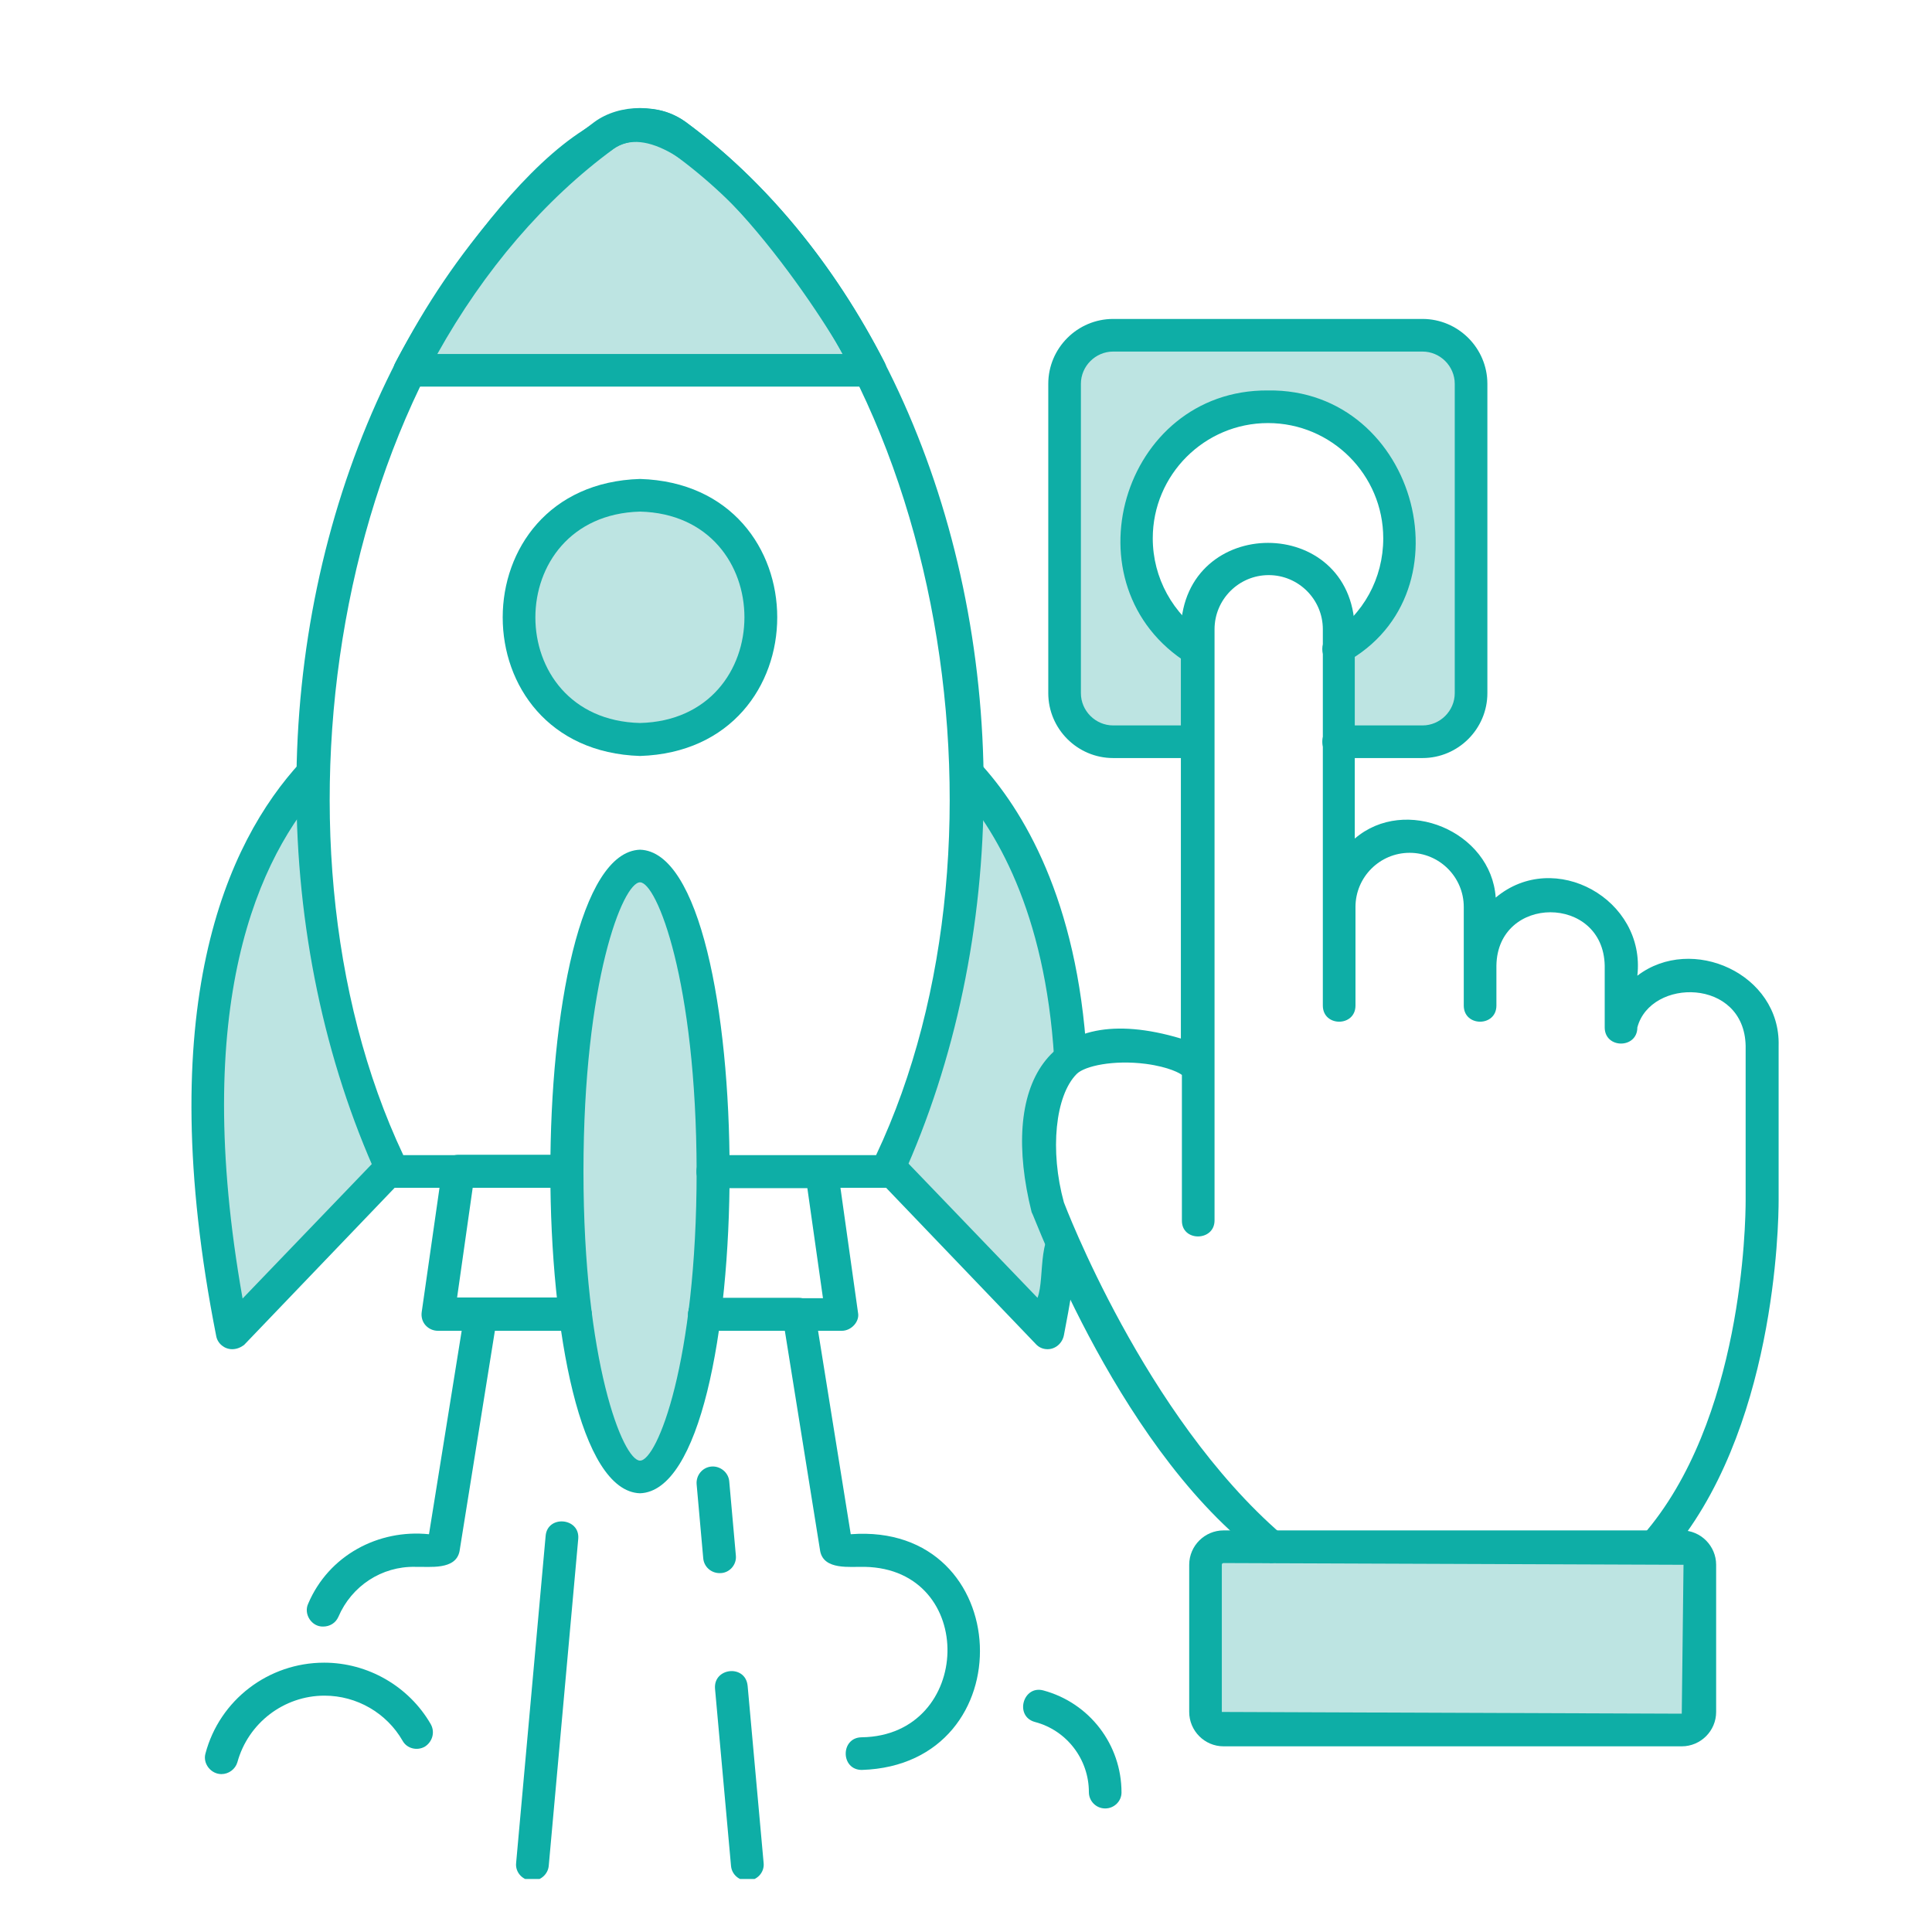
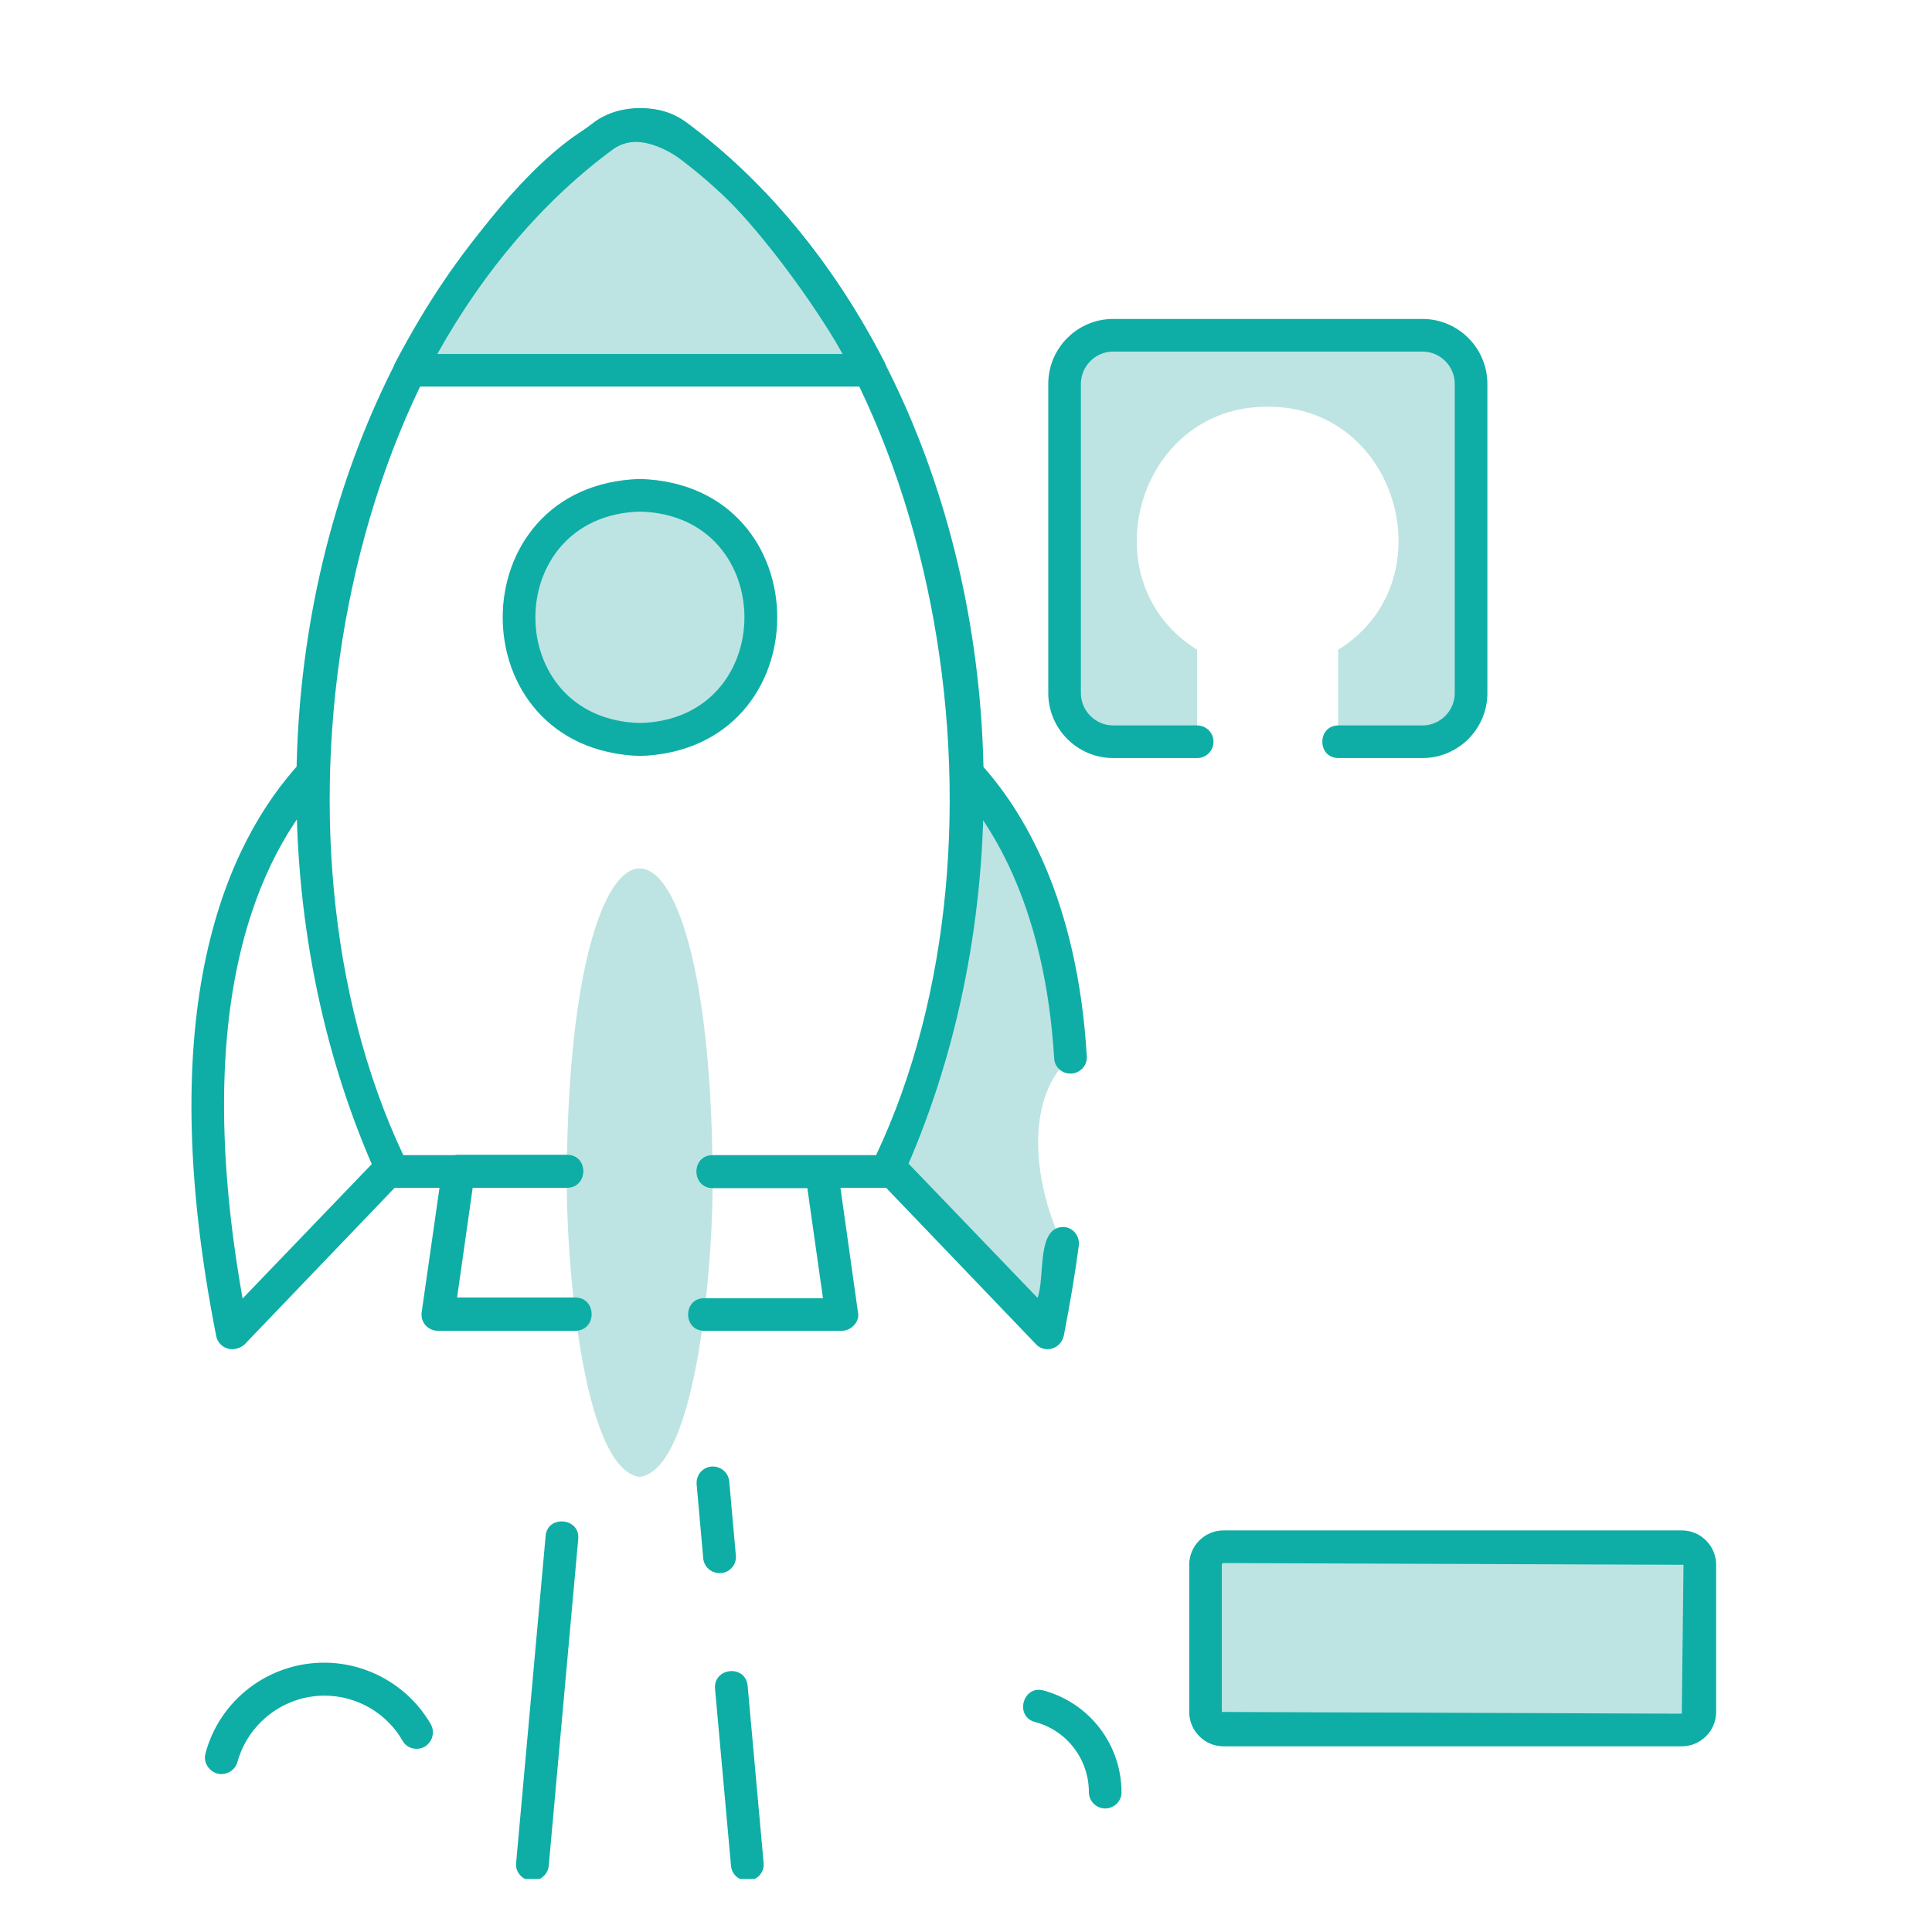
<svg xmlns="http://www.w3.org/2000/svg" width="500" zoomAndPan="magnify" viewBox="0 0 375 375" height="500" preserveAspectRatio="xMidYMid meet" version="1.0">
  <defs>
    <clipPath id="93396964ec">
      <path d="M 100 295 L 113 295 L 113 364.707 L 100 364.707 Z M 100 295 " clip-rule="nonzero" />
    </clipPath>
    <clipPath id="64db1a48ae">
      <path d="M 138 324 L 149 324 L 149 364.707 L 138 364.707 Z M 138 324 " clip-rule="nonzero" />
    </clipPath>
    <clipPath id="4bccd943a8">
-       <path d="M 198 105 L 345.824 105 L 345.824 304 L 198 304 Z M 198 105 " clip-rule="nonzero" />
-     </clipPath>
+       </clipPath>
  </defs>
-   <path fill="#bde4e2" d="M 45.062 258.715 L 75.855 226.574 C 65.883 204.34 60.289 177.523 60.762 150.035 C 47.289 164.586 32.598 195.582 45.062 258.715 Z M 45.062 258.715 " fill-opacity="1" fill-rule="evenodd" />
  <path fill="#bde4e2" d="M 187.703 153.066 C 187.703 179.883 182.176 205.016 172.543 226.574 L 203.332 258.715 C 204.547 252.648 205.488 246.922 206.23 241.465 C 200.098 228.598 199.223 212.559 207.848 205.215 C 206.094 176.582 196.664 159.738 187.77 150.035 C 187.703 151.047 187.703 152.055 187.703 153.066 Z M 187.703 153.066 " fill-opacity="1" fill-rule="evenodd" />
  <path fill="#bde4e2" d="M 138.312 227.383 C 137.707 148.957 110.621 148.957 110.016 227.383 C 109.746 243.488 112.914 285.191 124.164 286.676 C 135.484 285.125 138.582 243.555 138.312 227.383 Z M 138.312 227.383 " fill-opacity="1" fill-rule="evenodd" />
  <path fill="#bde4e2" d="M 246.523 300.219 L 237.492 300.219 C 235.539 300.219 233.988 301.77 233.988 303.723 L 233.988 332.289 C 233.988 334.242 235.539 335.793 237.492 335.793 L 326.43 335.793 C 328.387 335.793 329.934 334.242 329.934 332.289 L 329.934 303.723 C 329.867 299.141 324.207 300.352 321.242 300.219 Z M 246.523 300.219 " fill-opacity="1" fill-rule="evenodd" />
  <path fill="#bde4e2" d="M 276.102 143.969 C 281.289 143.969 285.531 139.727 285.531 134.539 L 285.531 74.504 C 285.531 69.316 281.289 65.07 276.102 65.07 L 216.066 65.07 C 210.879 65.07 206.633 69.316 206.633 74.504 L 206.633 134.539 C 206.633 139.727 210.879 143.969 216.066 143.969 L 232.371 143.969 L 232.371 126.117 C 211.082 112.977 220.648 78.75 246.051 78.953 C 271.453 78.75 281.02 112.977 259.727 126.117 L 259.727 143.969 Z M 276.102 143.969 " fill-opacity="1" fill-rule="evenodd" />
  <path fill="#bde4e2" d="M 124.23 143.566 C 155.496 142.758 155.496 96.941 124.23 96.133 C 92.902 96.875 92.969 142.758 124.23 143.566 Z M 124.23 143.566 " fill-opacity="1" fill-rule="evenodd" />
  <path fill="#bde4e2" d="M 79.562 71.875 L 168.902 71.875 C 159.27 53.078 146.332 37.445 131.238 26.262 C 129.352 24.848 126.996 24.172 124.23 24.172 C 121.469 24.172 119.18 24.914 117.227 26.262 C 102.133 37.445 89.195 53.078 79.562 71.875 Z M 79.562 71.875 " fill-opacity="1" fill-rule="evenodd" />
-   <path fill="#0eaea6" d="M 167.285 343.543 C 163.109 343.543 163.109 337.207 167.285 337.207 C 188.914 336.871 189.789 304.531 167.824 304.125 C 164.996 304.059 159.941 304.801 159.199 301.094 L 152.328 258.242 L 136.695 258.242 C 132.52 258.242 132.52 251.91 136.695 251.91 L 155.023 251.91 C 156.574 251.91 157.922 253.055 158.191 254.605 L 165.129 297.793 C 197.27 295.367 199.09 342.531 167.285 343.543 Z M 62.715 315.715 C 60.492 315.781 58.875 313.289 59.82 311.27 C 63.793 301.902 73.43 296.781 83.266 297.793 L 90.207 254.605 C 90.34 253.863 90.68 253.188 91.219 252.719 C 91.824 252.18 92.566 251.84 93.375 251.91 L 111.699 251.91 C 115.879 251.91 115.879 258.242 111.699 258.242 L 96.066 258.242 L 89.195 301.094 C 88.453 304.801 83.402 304.059 80.57 304.125 C 74.102 303.992 68.242 307.832 65.68 313.828 C 65.141 315.043 63.996 315.715 62.715 315.715 Z M 62.715 315.715 " fill-opacity="1" fill-rule="nonzero" />
  <path fill="#0eaea6" d="M 45.062 261.879 C 43.582 261.879 42.234 260.801 41.965 259.32 C 29.363 195.582 43.918 163.578 58.406 147.879 C 61.168 144.848 65.949 149.16 63.055 152.191 C 50.051 166.273 36.977 194.977 47.086 252.043 L 73.633 224.418 C 74.844 223.137 76.867 223.07 78.145 224.352 C 79.426 225.562 79.426 227.586 78.215 228.867 L 47.422 261.004 C 46.75 261.543 45.941 261.879 45.062 261.879 Z M 45.062 261.879 " fill-opacity="1" fill-rule="nonzero" />
  <path fill="#0eaea6" d="M 203.332 261.879 C 202.457 261.879 201.648 261.543 201.043 260.871 L 170.25 228.73 C 169.039 227.449 169.105 225.43 170.316 224.215 C 171.598 223.004 173.621 223.07 174.832 224.285 L 201.379 251.91 C 202.93 247.934 201.043 237.895 206.633 238.164 C 208.387 238.367 209.598 239.984 209.398 241.734 C 208.656 247.395 207.645 253.258 206.5 259.184 C 206.164 260.801 204.816 261.879 203.332 261.879 Z M 207.781 208.383 C 206.094 208.383 204.68 207.102 204.613 205.418 C 202.859 176.852 193.16 160.746 185.344 152.191 C 182.512 149.227 187.23 144.777 189.992 147.879 C 198.551 157.109 209.129 174.559 210.945 205.016 C 211.082 206.832 209.598 208.383 207.781 208.383 Z M 207.781 208.383 " fill-opacity="1" fill-rule="nonzero" />
  <path fill="#0eaea6" d="M 172.137 230.551 L 138.312 230.551 C 134.137 230.551 134.137 224.215 138.312 224.215 L 170.047 224.215 C 199.359 162.164 182.512 65.949 129.285 28.891 C 126.59 26.867 121.738 26.938 119.043 28.891 C 65.816 65.949 48.973 162.164 78.281 224.215 L 110.016 224.215 C 114.191 224.215 114.191 230.551 110.016 230.551 L 76.258 230.551 C 74.98 230.551 73.902 229.809 73.363 228.664 C 62.984 205.891 57.527 179.68 57.527 153 C 57.527 99.5 79.695 49.98 115.34 23.703 C 120.258 20.062 128.141 20.062 133.125 23.703 C 168.77 49.98 190.934 99.5 190.934 153 C 190.934 179.68 185.477 205.824 175.102 228.664 C 174.562 229.809 173.418 230.551 172.137 230.551 Z M 172.137 230.551 " fill-opacity="1" fill-rule="nonzero" />
  <path fill="#0eaea6" d="M 168.836 75.043 L 79.562 75.043 C 77.27 75.109 75.586 72.414 76.73 70.395 C 85.289 54.09 114.191 9.957 133.125 23.703 C 148.488 35.02 161.895 51.191 171.734 70.395 C 172.812 72.484 171.195 75.109 168.836 75.043 Z M 84.883 68.711 L 163.582 68.711 C 157.246 57.324 131.508 20.062 119.109 28.891 C 105.703 38.727 93.98 52.406 84.883 68.711 Z M 84.883 68.711 " fill-opacity="1" fill-rule="nonzero" />
  <path fill="#0eaea6" d="M 124.23 146.734 C 88.656 145.586 88.723 94.043 124.23 92.965 C 159.738 94.043 159.738 145.586 124.23 146.734 Z M 124.23 99.301 C 97.145 100.039 97.145 139.66 124.23 140.332 C 151.25 139.66 151.25 99.973 124.23 99.301 Z M 124.23 99.301 " fill-opacity="1" fill-rule="nonzero" />
  <path fill="#0eaea6" d="M 163.379 258.309 L 136.695 258.309 C 132.52 258.309 132.52 251.977 136.695 251.977 L 159.738 251.977 L 156.707 230.617 L 138.383 230.617 C 134.203 230.617 134.203 224.285 138.383 224.285 L 159.469 224.285 C 161.086 224.285 162.367 225.43 162.637 227.047 L 166.543 254.805 C 166.883 256.492 165.266 258.309 163.379 258.309 Z M 111.699 258.309 L 85.02 258.309 C 84.074 258.309 83.199 257.906 82.594 257.23 C 81.988 256.559 81.719 255.613 81.852 254.672 L 85.828 226.91 C 86.027 225.363 87.375 224.148 88.992 224.148 L 110.082 224.148 C 114.262 224.148 114.262 230.484 110.082 230.484 L 91.758 230.484 L 88.723 251.84 L 111.699 251.84 C 115.879 251.91 115.879 258.242 111.699 258.309 Z M 111.699 258.309 " fill-opacity="1" fill-rule="nonzero" />
-   <path fill="#0eaea6" d="M 124.23 289.844 C 101.055 289.102 100.988 165.734 124.23 164.926 C 147.41 165.664 147.41 289.035 124.23 289.844 Z M 124.23 171.258 C 120.93 171.258 113.25 190.324 113.25 227.383 C 113.25 264.375 120.93 283.508 124.23 283.508 C 127.535 283.508 135.215 264.441 135.215 227.383 C 135.148 190.324 127.465 171.258 124.23 171.258 Z M 124.23 171.258 " fill-opacity="1" fill-rule="nonzero" />
  <g clip-path="url(#93396964ec)">
    <path fill="#0eaea6" d="M 103.344 365.035 C 101.457 365.035 99.977 363.418 100.18 361.598 L 105.906 298.129 C 106.242 294.02 112.574 294.559 112.238 298.668 L 106.512 362.137 C 106.379 363.754 104.961 365.035 103.344 365.035 Z M 103.344 365.035 " fill-opacity="1" fill-rule="nonzero" />
  </g>
  <g clip-path="url(#64db1a48ae)">
    <path fill="#0eaea6" d="M 145.051 365.035 C 143.434 365.035 142.02 363.824 141.887 362.137 L 138.785 327.777 C 138.449 323.664 144.715 322.992 145.117 327.238 L 148.219 361.598 C 148.422 363.418 146.938 365.035 145.051 365.035 Z M 145.051 365.035 " fill-opacity="1" fill-rule="nonzero" />
  </g>
  <path fill="#0eaea6" d="M 139.66 305.34 C 138.043 305.34 136.629 304.125 136.496 302.441 L 135.215 288.09 C 135.078 286.34 136.359 284.789 138.113 284.652 C 139.797 284.52 141.414 285.801 141.547 287.551 L 142.828 301.902 C 143.031 303.723 141.547 305.406 139.66 305.34 Z M 139.66 305.34 " fill-opacity="1" fill-rule="nonzero" />
  <path fill="#0eaea6" d="M 276.102 147.137 L 259.797 147.137 C 255.617 147.137 255.617 140.805 259.797 140.805 C 259.797 140.805 276.102 140.805 276.102 140.805 C 279.535 140.805 282.367 137.973 282.367 134.539 L 282.367 74.504 C 282.367 71.066 279.535 68.238 276.102 68.238 L 216.066 68.238 C 212.633 68.238 209.801 71.066 209.801 74.504 L 209.801 134.539 C 209.801 137.973 212.633 140.805 216.066 140.805 L 232.371 140.805 C 234.125 140.805 235.539 142.219 235.539 143.969 C 235.539 145.723 234.125 147.137 232.371 147.137 L 216.066 147.137 C 209.129 147.137 203.469 141.477 203.469 134.539 L 203.469 74.504 C 203.469 67.566 209.129 61.906 216.066 61.906 L 276.102 61.906 C 283.039 61.906 288.699 67.566 288.699 74.504 L 288.699 134.539 C 288.699 141.477 283.039 147.137 276.102 147.137 Z M 276.102 147.137 " fill-opacity="1" fill-rule="nonzero" />
-   <path fill="#0eaea6" d="M 259.797 129.281 C 256.762 129.418 255.414 124.969 258.109 123.422 C 264.645 119.309 268.488 112.234 268.488 104.488 C 268.488 92.156 258.449 82.117 246.117 82.117 C 233.789 82.117 223.75 92.156 223.75 104.488 C 223.75 112.168 227.656 119.242 234.125 123.422 C 237.629 125.578 234.125 131.102 230.688 128.809 C 206.566 113.852 217.684 75.582 246.117 75.785 C 275.359 75.379 286.141 116.547 259.797 129.281 Z M 259.797 129.281 " fill-opacity="1" fill-rule="nonzero" />
  <g clip-path="url(#4bccd943a8)">
    <path fill="#0eaea6" d="M 246.523 303.387 C 217.684 283.172 200.707 235.738 200.234 235.266 C 194.168 210.941 202.793 193.695 229.207 201.578 L 229.207 122.074 C 229.812 99.84 262.422 99.77 262.961 122.074 L 262.961 162.77 C 272.73 154.348 289.441 161.355 290.316 174.223 C 301.703 164.656 319.492 174.559 317.809 189.383 C 328.387 181.297 345.633 189.047 345.23 202.992 C 345.23 202.992 345.23 232.977 345.23 232.977 C 345.23 237.559 344.621 278.254 323.602 302.238 C 320.906 305.34 316.055 301.16 318.816 298.062 C 338.289 275.828 338.828 237.289 338.828 232.977 L 338.828 202.992 C 338.559 189.785 320.367 189.785 317.809 199.422 C 317.809 203.598 311.473 203.598 311.473 199.422 L 311.473 187.43 C 311.203 173.617 290.652 173.617 290.453 187.43 C 290.453 187.43 290.453 195.176 290.453 195.176 C 290.453 199.355 284.117 199.355 284.117 195.176 L 284.117 176.043 C 284.117 170.246 279.402 165.531 273.605 165.531 C 267.812 165.531 263.098 170.246 263.098 176.043 L 263.098 195.176 C 263.098 199.355 256.762 199.355 256.762 195.176 L 256.762 122.141 C 256.762 116.348 252.047 111.629 246.254 111.629 C 240.457 111.629 235.742 116.348 235.742 122.141 L 235.742 236.883 C 235.742 240.992 229.34 241.062 229.406 236.883 C 229.406 236.883 229.406 208.652 229.406 208.652 C 229.137 208.383 226.98 207.102 222.402 206.496 C 216.133 205.688 210.543 206.902 208.992 208.449 C 204.816 212.629 203.738 223.34 206.5 233.379 C 206.566 233.516 222.062 274.75 248.812 297.859 C 250.832 299.613 249.352 303.52 246.523 303.387 Z M 246.523 303.387 " fill-opacity="1" fill-rule="nonzero" />
  </g>
  <path fill="#0eaea6" d="M 214.516 351.02 C 212.766 351.02 211.352 349.605 211.352 347.855 C 211.352 341.453 207.039 335.859 200.906 334.242 C 196.863 333.164 198.551 327.035 202.523 328.113 C 211.484 330.539 217.684 338.625 217.684 347.922 C 217.684 349.605 216.27 351.02 214.516 351.02 Z M 214.516 351.02 " fill-opacity="1" fill-rule="nonzero" />
  <path fill="#0eaea6" d="M 42.977 344.352 C 40.953 344.352 39.336 342.328 39.875 340.375 C 42.637 329.93 52.137 322.723 62.918 322.723 C 71.406 322.723 79.359 327.305 83.602 334.648 C 84.48 336.199 83.941 338.086 82.457 339.027 C 80.91 339.902 78.953 339.363 78.145 337.883 C 75.047 332.492 69.254 329.125 62.984 329.125 C 55.102 329.125 48.164 334.445 46.074 342.059 C 45.672 343.406 44.391 344.352 42.977 344.352 Z M 42.977 344.352 " fill-opacity="1" fill-rule="nonzero" />
  <path fill="#0eaea6" d="M 326.43 338.961 L 237.492 338.961 C 233.789 338.961 230.824 335.93 230.824 332.289 L 230.824 303.723 C 230.824 300.016 233.855 297.051 237.492 297.051 L 326.43 297.051 C 330.137 297.051 333.102 300.082 333.102 303.723 L 333.102 332.289 C 333.102 335.996 330.07 338.961 326.43 338.961 Z M 237.492 303.387 C 237.289 303.387 237.156 303.52 237.156 303.723 L 237.156 332.289 L 326.43 332.625 L 326.77 303.723 Z M 237.492 303.387 " fill-opacity="1" fill-rule="nonzero" />
</svg>